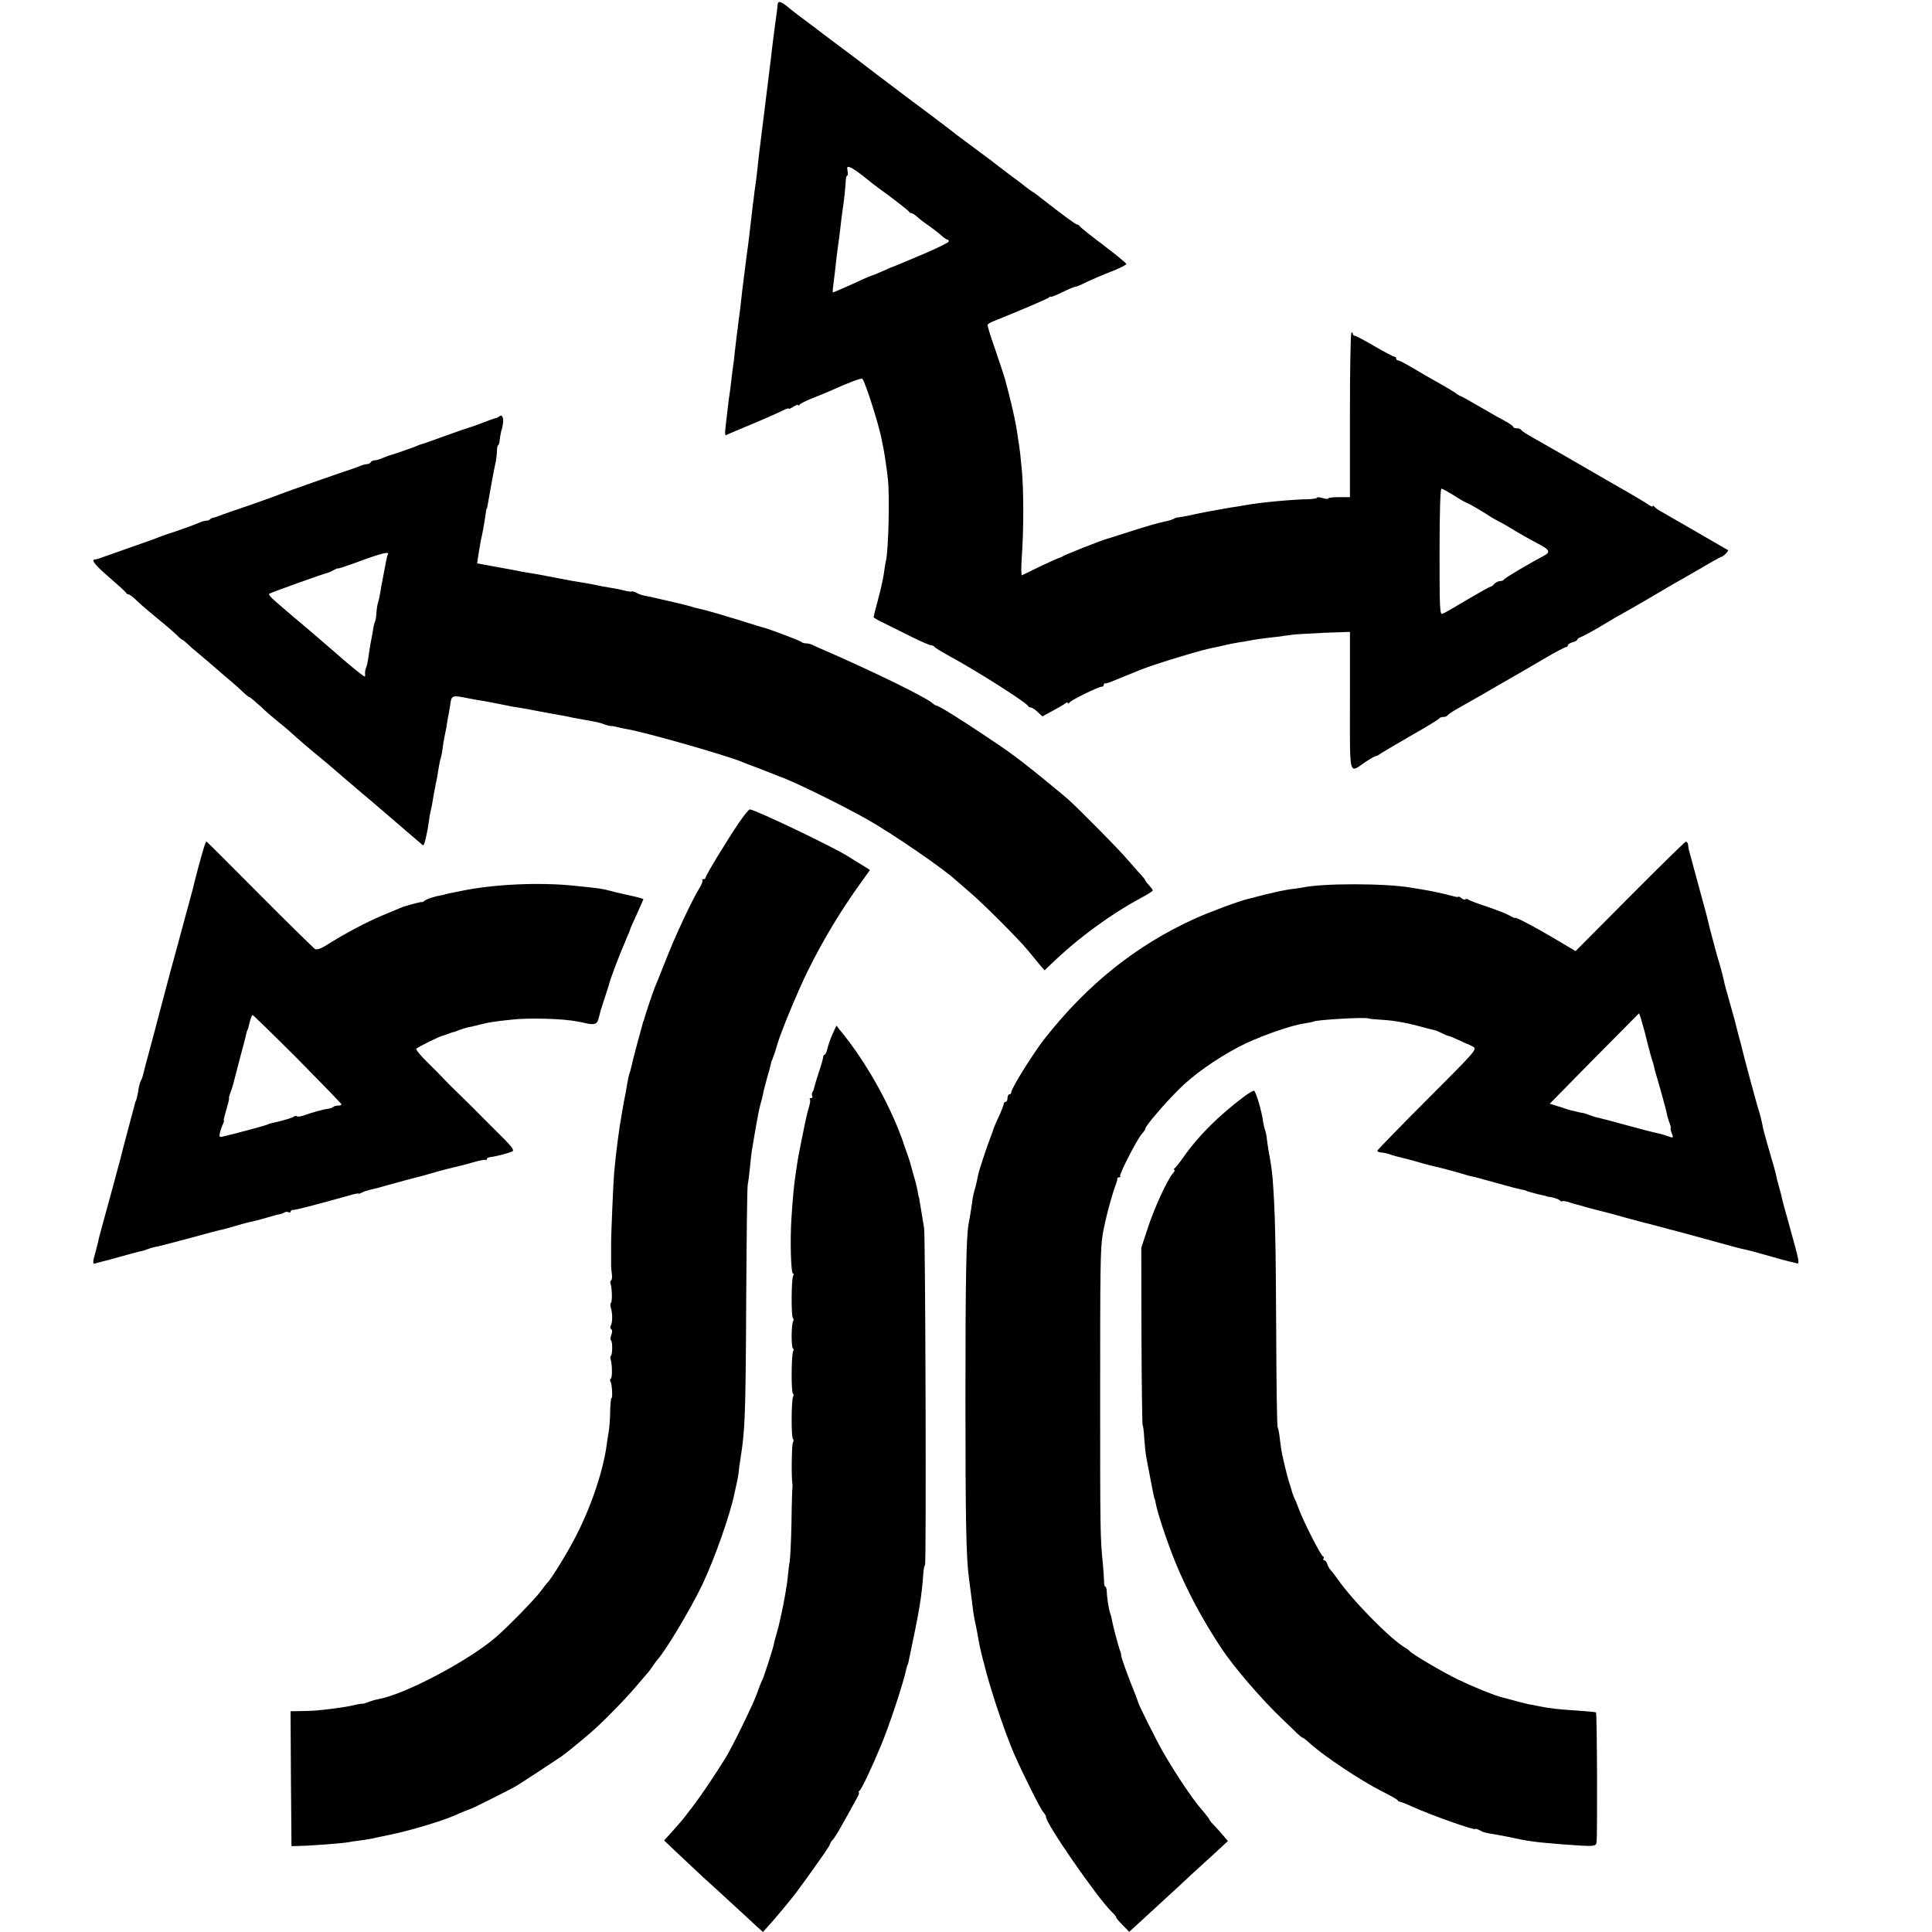
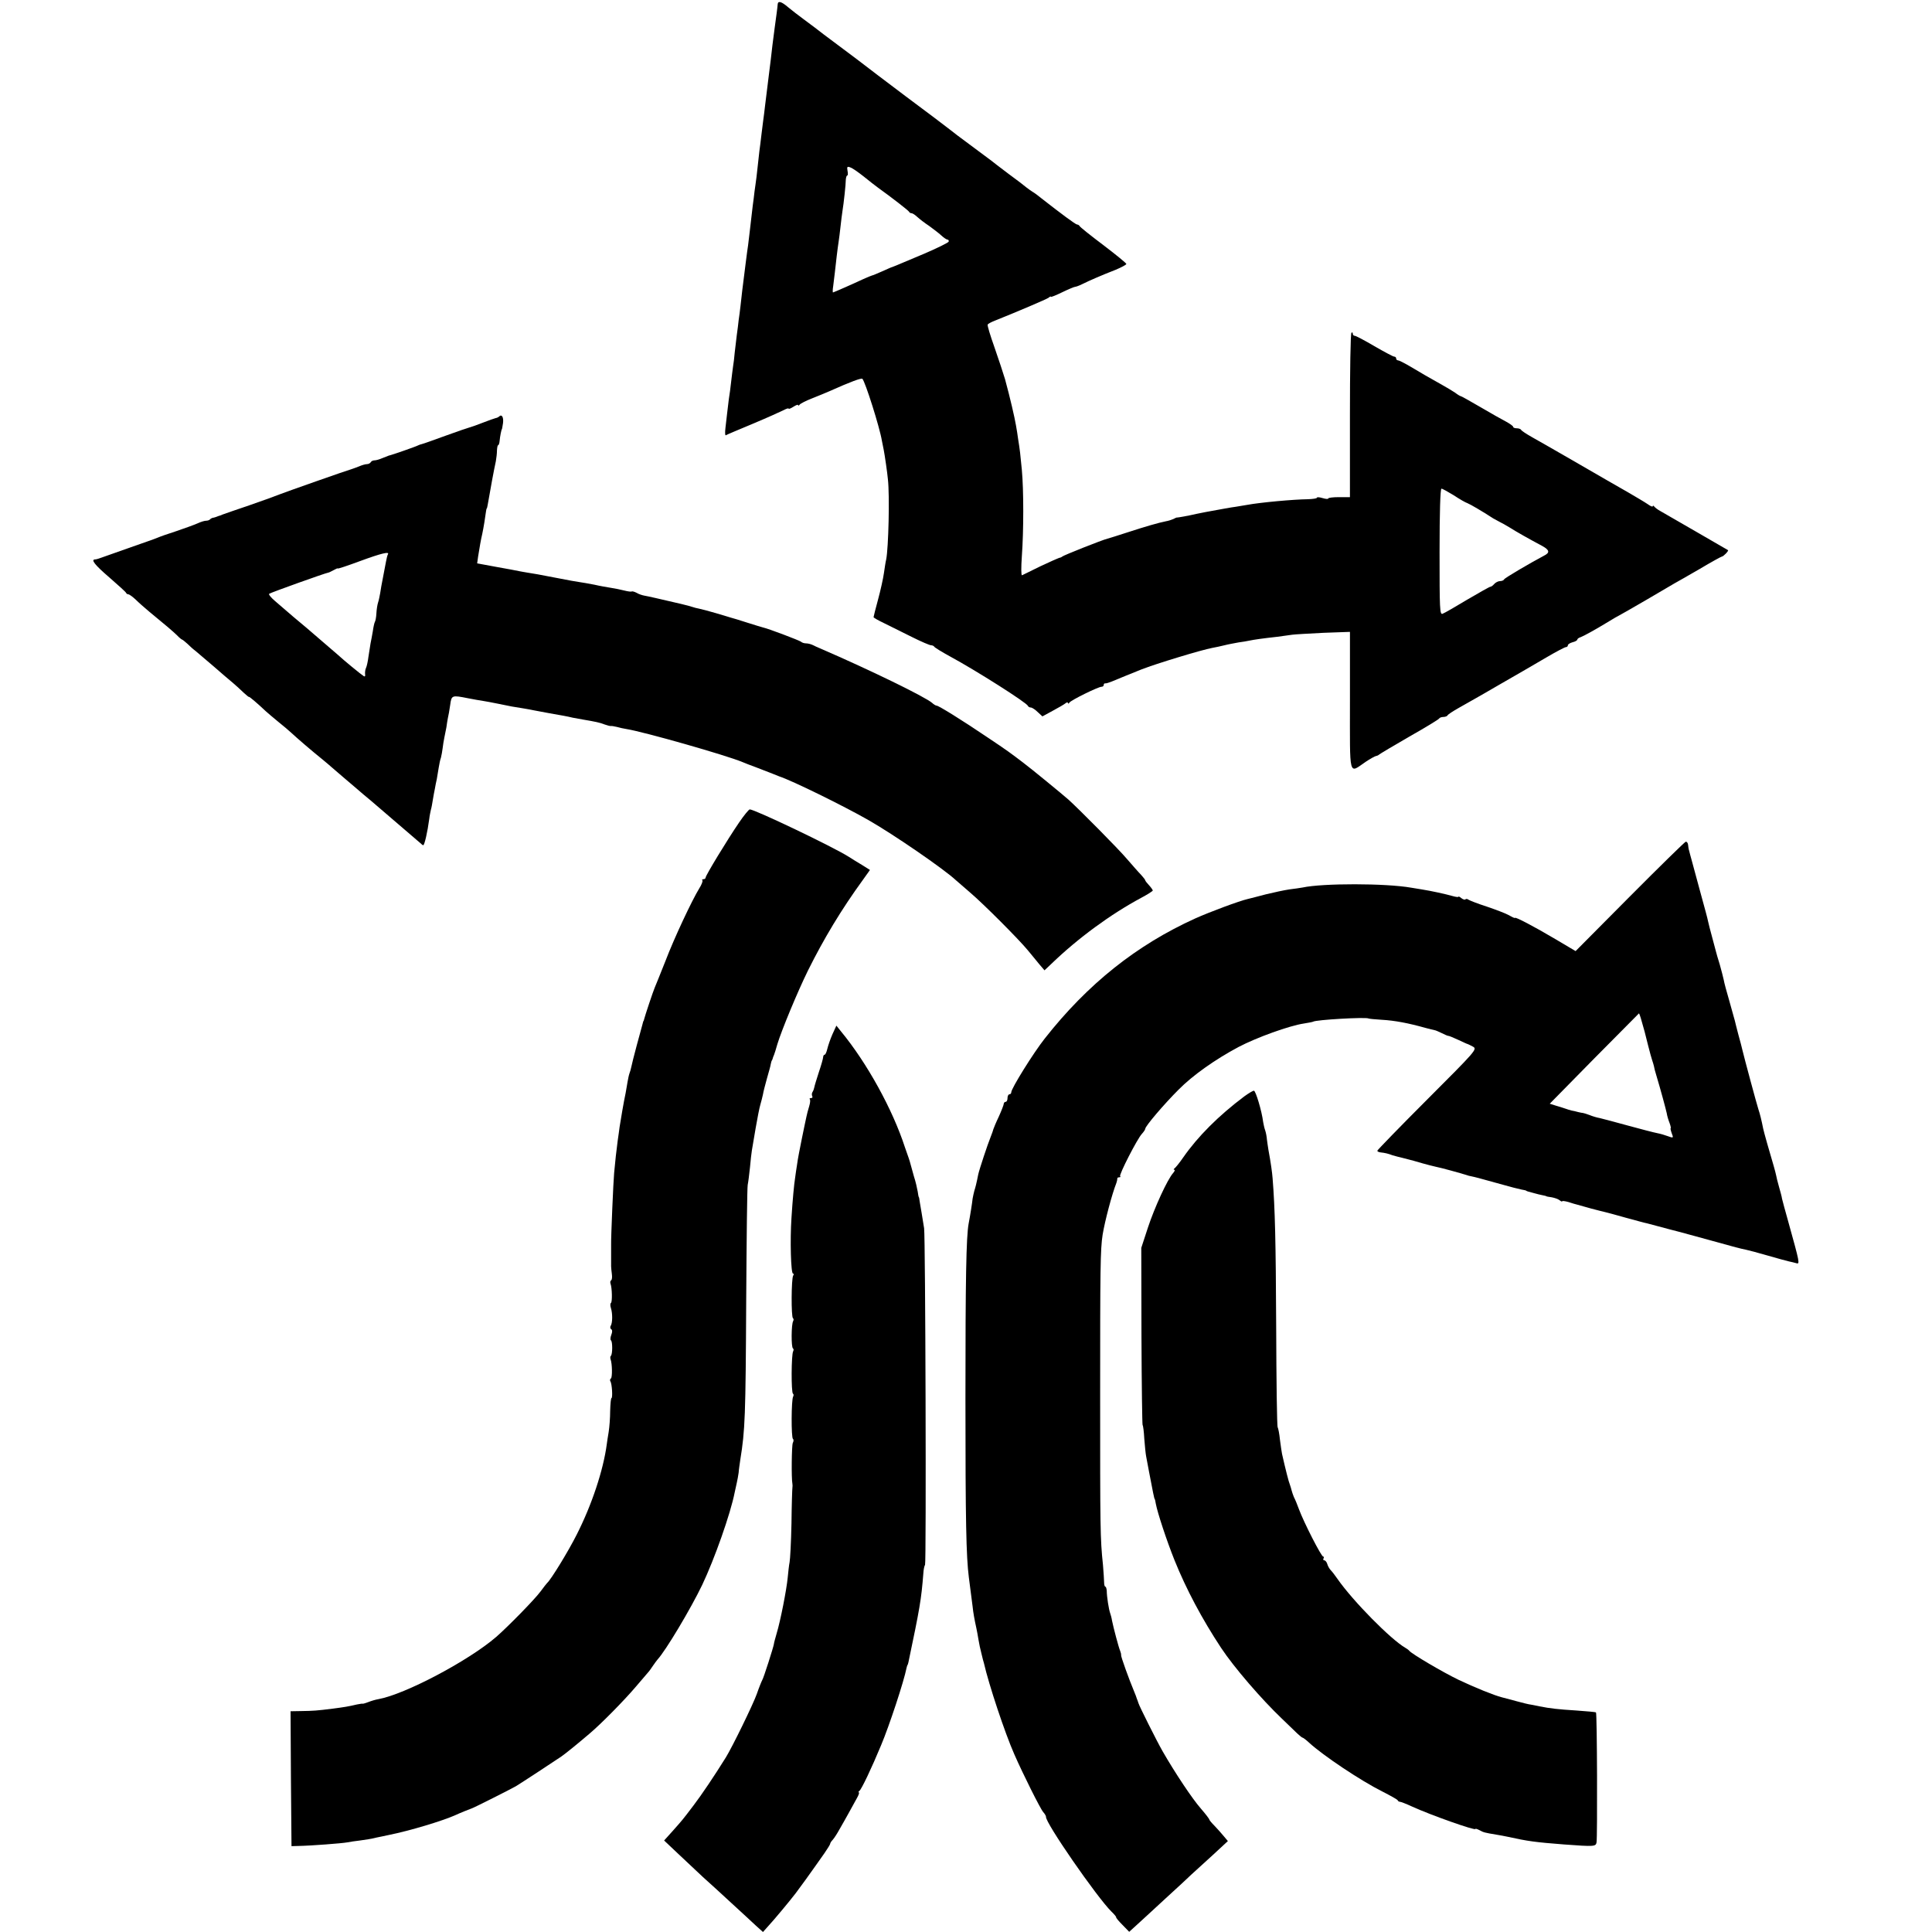
<svg xmlns="http://www.w3.org/2000/svg" version="1.0" width="1024pt" height="1024pt" viewBox="0 0 1024 1024" preserveAspectRatio="xMidYMid meet">
  <g transform="translate(0,1024) scale(0.1,-0.1)" fill="#000000" stroke="none">
    <path d="M4122 10218 c-1 -16 -9 -74 -16 -125 -3 -21 -8 -63 -12 -93 -7 -63 -10 -87 -18 -150 -6 -47 -12 -94 -21 -170 -3 -25 -7 -61 -10 -80 -2 -19 -7 -55 -10 -80 -3 -25 -7 -61 -10 -80 -2 -19 -7 -60 -10 -90 -3 -30 -8 -71 -11 -90 -3 -19 -7 -51 -9 -70 -3 -19 -7 -55 -10 -80 -3 -25 -8 -67 -11 -95 -3 -27 -7 -61 -9 -75 -4 -23 -20 -152 -31 -240 -2 -19 -6 -55 -9 -80 -3 -25 -7 -60 -10 -77 -2 -18 -6 -54 -10 -80 -3 -27 -8 -68 -11 -93 -2 -25 -6 -58 -9 -75 -2 -16 -7 -52 -10 -80 -3 -27 -8 -68 -12 -90 -3 -22 -7 -56 -9 -75 -2 -19 -6 -55 -9 -78 -3 -24 -2 -42 2 -39 4 3 69 30 143 61 74 31 147 64 163 72 15 8 27 12 27 8 0 -3 11 1 25 10 14 9 25 13 25 9 0 -5 4 -3 8 2 4 6 34 21 67 34 33 13 74 30 90 37 114 51 171 72 176 66 15 -16 91 -255 103 -327 3 -16 8 -39 10 -50 5 -25 19 -121 22 -155 10 -88 3 -364 -9 -425 -3 -11 -8 -44 -12 -72 -4 -29 -18 -92 -31 -140 -13 -48 -24 -91 -24 -94 0 -3 26 -18 58 -33 31 -15 97 -48 145 -72 48 -24 94 -44 102 -44 7 0 15 -4 17 -8 2 -4 39 -27 83 -51 142 -77 406 -245 413 -262 2 -5 9 -9 16 -9 6 0 23 -11 36 -24 l25 -23 55 30 c30 16 61 34 68 40 6 5 12 6 12 1 0 -5 4 -4 8 2 8 13 153 84 170 84 7 0 12 4 12 10 0 5 3 9 8 8 4 -1 20 4 35 10 30 13 115 47 157 64 76 30 320 104 375 114 16 3 46 9 65 14 19 5 53 11 74 15 21 3 48 7 60 10 24 5 65 11 146 20 30 4 66 9 80 11 14 2 88 6 165 10 l140 5 0 -365 c0 -415 -8 -386 83 -324 24 16 49 30 55 31 7 1 14 5 17 8 3 3 75 46 160 95 85 48 157 92 158 96 2 4 12 8 22 8 10 0 20 4 22 8 2 5 28 22 58 39 30 17 71 40 90 51 19 11 76 43 125 72 50 29 106 61 125 72 19 11 76 44 127 74 51 30 97 54 102 54 6 0 11 4 11 10 0 5 11 12 25 16 14 3 25 10 25 14 0 4 8 10 18 13 16 6 75 38 152 85 19 12 42 25 50 29 8 4 73 41 145 83 71 42 139 82 150 88 11 6 71 40 133 76 62 37 115 66 118 66 8 0 37 30 33 34 -6 4 -296 171 -360 208 -13 7 -27 18 -31 23 -4 6 -8 6 -8 2 0 -5 -12 0 -27 11 -16 11 -62 38 -103 62 -96 55 -105 60 -295 170 -88 51 -185 106 -215 123 -30 17 -56 34 -58 39 -2 4 -12 8 -23 8 -10 0 -19 3 -19 8 0 4 -17 16 -37 27 -21 11 -82 45 -136 77 -55 32 -101 58 -104 58 -3 0 -17 8 -31 19 -15 10 -47 29 -72 43 -63 35 -106 60 -168 97 -29 17 -57 31 -62 31 -6 0 -10 5 -10 10 0 6 -5 10 -11 10 -5 0 -52 25 -104 55 -51 30 -98 55 -104 55 -6 0 -11 5 -11 12 0 6 -3 8 -7 4 -5 -4 -8 -202 -8 -439 l0 -432 -58 0 c-31 0 -57 -3 -57 -7 0 -4 -13 -3 -30 2 -16 5 -30 6 -30 2 0 -4 -21 -7 -48 -8 -77 -1 -252 -17 -322 -30 -14 -2 -41 -7 -60 -10 -31 -4 -66 -11 -160 -28 -14 -3 -36 -7 -50 -10 -42 -10 -95 -19 -100 -19 -3 1 -12 -3 -21 -8 -9 -4 -27 -10 -40 -12 -40 -8 -109 -28 -204 -59 -49 -16 -97 -31 -105 -33 -26 -6 -235 -89 -240 -95 -3 -3 -10 -6 -17 -7 -6 -2 -51 -22 -100 -45 -48 -24 -92 -45 -96 -47 -5 -2 -5 43 -1 100 10 136 10 352 0 459 -8 83 -10 104 -20 165 -2 17 -7 48 -11 70 -7 42 -32 150 -58 245 -9 30 -34 106 -56 169 -22 62 -39 117 -36 121 2 4 19 13 37 20 120 48 275 114 286 122 6 6 12 8 12 5 0 -3 27 8 60 24 33 16 64 29 69 29 4 0 21 6 37 14 38 19 105 48 177 76 31 13 57 27 57 31 0 4 -55 49 -122 100 -68 51 -124 96 -126 101 -2 4 -8 8 -13 8 -8 0 -87 59 -188 138 -18 15 -40 31 -49 36 -8 5 -22 15 -31 22 -9 8 -52 41 -96 73 -44 33 -84 64 -90 69 -8 6 -134 100 -180 134 -5 4 -23 18 -40 31 -16 13 -122 93 -235 177 -113 85 -209 158 -215 163 -5 4 -64 49 -130 98 -66 49 -127 95 -135 102 -9 7 -37 28 -63 47 -26 19 -62 47 -80 62 -35 30 -53 35 -55 16z m454 -912 c28 -23 63 -50 78 -61 74 -53 161 -121 164 -127 2 -5 8 -8 13 -8 6 0 19 -9 31 -20 12 -11 39 -32 62 -47 22 -16 51 -38 64 -50 14 -13 29 -23 34 -23 5 0 8 -5 6 -11 -2 -5 -60 -34 -128 -63 -69 -29 -134 -56 -145 -61 -11 -4 -22 -9 -25 -10 -3 0 -27 -11 -54 -23 -27 -12 -51 -22 -54 -22 -2 0 -23 -9 -46 -19 -53 -25 -158 -71 -161 -71 -2 0 -2 15 1 33 5 40 12 97 19 162 3 28 8 61 10 75 2 14 7 50 10 80 3 30 8 66 10 80 7 42 18 144 18 168 1 12 4 22 8 22 3 0 4 11 1 25 -4 21 -1 24 14 18 11 -3 42 -25 70 -47z m3129 -1691 c30 -20 63 -39 73 -42 15 -6 77 -42 137 -81 11 -6 27 -15 35 -19 8 -4 31 -16 50 -28 36 -23 107 -63 173 -98 40 -22 43 -36 11 -52 -77 -41 -210 -119 -212 -126 -2 -5 -12 -9 -22 -9 -9 0 -23 -7 -30 -15 -7 -8 -16 -15 -21 -15 -4 0 -59 -31 -122 -68 -63 -38 -122 -72 -131 -75 -15 -6 -16 23 -16 328 0 212 4 335 10 335 5 0 34 -16 65 -35z" />
    <path d="M2646 8033 c-4 -4 -12 -8 -19 -9 -7 -2 -37 -12 -67 -24 -30 -12 -62 -23 -70 -25 -8 -2 -67 -22 -130 -45 -63 -23 -119 -43 -125 -44 -5 -1 -14 -4 -20 -7 -8 -5 -136 -50 -155 -54 -3 -1 -18 -7 -33 -13 -16 -7 -34 -12 -42 -12 -8 0 -17 -4 -20 -10 -3 -5 -12 -10 -20 -10 -8 0 -26 -5 -42 -12 -15 -6 -32 -12 -38 -14 -20 -5 -361 -125 -385 -135 -14 -6 -83 -31 -155 -56 -71 -24 -137 -47 -145 -50 -8 -4 -18 -7 -22 -8 -5 -2 -10 -4 -13 -5 -3 -1 -9 -3 -14 -4 -5 0 -13 -4 -17 -8 -4 -5 -14 -8 -22 -8 -8 0 -28 -6 -45 -14 -18 -8 -68 -26 -112 -41 -44 -14 -89 -30 -100 -35 -11 -5 -74 -27 -140 -50 -66 -23 -133 -47 -150 -53 -16 -6 -34 -12 -40 -12 -26 0 -3 -29 75 -96 47 -41 87 -77 88 -81 2 -5 8 -8 12 -8 5 0 22 -12 38 -27 16 -16 48 -44 73 -65 88 -72 124 -103 147 -125 12 -13 25 -23 27 -23 2 0 15 -10 28 -22 13 -13 32 -30 43 -38 10 -9 53 -45 94 -80 41 -36 88 -76 105 -90 16 -14 42 -37 57 -52 15 -14 28 -24 28 -22 0 4 48 -37 89 -76 9 -8 38 -33 65 -55 28 -22 59 -49 71 -60 23 -22 109 -96 165 -141 19 -16 40 -33 46 -39 6 -5 35 -30 64 -55 29 -25 62 -53 74 -63 11 -10 43 -37 71 -60 27 -23 81 -69 120 -103 38 -33 83 -71 99 -85 16 -13 34 -30 42 -36 7 -7 15 -13 17 -13 7 0 23 71 32 139 2 18 7 41 9 50 3 9 7 32 10 51 3 19 8 46 11 60 2 14 7 36 10 50 2 14 7 41 10 60 3 19 8 44 12 54 3 11 7 34 9 50 2 17 6 42 9 56 3 14 8 39 11 55 2 17 6 39 8 50 3 11 8 41 12 68 7 53 9 53 95 36 30 -6 65 -12 79 -14 14 -2 50 -9 80 -15 66 -14 84 -17 130 -24 19 -3 46 -8 60 -11 14 -3 50 -9 80 -15 64 -11 97 -17 126 -24 12 -2 37 -7 55 -10 65 -11 89 -16 114 -26 14 -5 29 -9 33 -8 4 1 18 -2 32 -5 14 -4 36 -9 50 -11 94 -15 529 -139 615 -175 11 -5 45 -18 75 -29 30 -12 69 -27 85 -33 17 -7 32 -13 35 -14 70 -23 338 -155 470 -230 137 -78 404 -262 466 -320 6 -5 40 -35 75 -65 74 -63 259 -249 306 -306 17 -21 45 -54 60 -73 l29 -34 36 34 c143 138 316 264 476 350 34 18 62 36 62 39 0 3 -9 16 -20 28 -11 12 -20 23 -20 26 0 3 -10 16 -22 29 -13 13 -45 50 -73 82 -48 57 -253 263 -311 316 -33 29 -196 163 -240 196 -67 51 -84 64 -189 134 -133 90 -260 169 -271 169 -4 0 -15 6 -23 14 -38 33 -332 176 -591 288 -14 6 -33 14 -42 19 -10 5 -26 9 -36 9 -10 0 -22 4 -27 9 -9 7 -172 69 -200 75 -5 1 -44 13 -85 26 -41 13 -79 25 -85 26 -5 2 -41 12 -80 24 -38 11 -79 22 -90 24 -11 2 -27 6 -35 9 -8 3 -35 10 -60 16 -115 27 -177 41 -195 44 -11 2 -30 8 -41 15 -12 6 -23 9 -26 7 -2 -2 -20 0 -39 5 -19 5 -50 11 -69 14 -19 3 -60 10 -90 17 -30 6 -66 12 -80 14 -14 2 -61 10 -105 19 -114 22 -136 26 -170 31 -16 3 -37 6 -45 8 -8 2 -61 12 -118 22 l-103 19 5 36 c8 50 15 91 22 120 3 14 8 41 11 60 10 69 11 75 13 75 1 0 3 9 5 20 15 87 33 185 43 230 3 17 6 42 6 58 1 15 3 27 6 27 3 0 7 10 8 23 2 24 10 62 12 62 1 0 3 14 6 32 4 31 -6 49 -20 36z m-590 -731 c-3 -5 -7 -22 -10 -38 -3 -16 -10 -54 -16 -84 -6 -30 -13 -68 -15 -84 -3 -15 -7 -38 -11 -49 -4 -12 -8 -38 -9 -58 -1 -20 -5 -41 -8 -45 -3 -5 -8 -28 -11 -50 -4 -22 -9 -51 -12 -64 -2 -14 -7 -45 -11 -70 -3 -25 -9 -52 -13 -60 -4 -8 -6 -23 -5 -33 2 -11 -1 -15 -8 -10 -12 7 -107 85 -137 113 -21 18 -111 96 -165 142 -49 40 -82 69 -168 143 -21 18 -35 35 -30 38 13 8 295 109 313 112 3 0 15 6 28 13 12 7 22 11 22 9 0 -3 53 15 118 39 114 42 158 52 148 36z" />
    <path d="M3917 5880 c-61 -89 -177 -280 -177 -291 0 -5 -5 -9 -12 -9 -6 0 -9 -3 -5 -6 3 -3 -4 -23 -17 -43 -38 -62 -132 -261 -180 -387 -26 -65 -51 -128 -56 -139 -8 -18 -52 -150 -56 -167 -1 -5 -2 -9 -4 -10 -1 -2 -3 -10 -5 -18 -2 -8 -16 -58 -30 -110 -14 -52 -27 -104 -29 -115 -2 -11 -7 -27 -10 -35 -3 -8 -7 -28 -10 -45 -3 -16 -7 -42 -10 -58 -10 -46 -27 -147 -32 -180 -2 -18 -7 -50 -10 -72 -3 -22 -7 -59 -10 -82 -2 -24 -6 -64 -9 -90 -4 -40 -17 -340 -16 -380 0 -14 0 -94 0 -115 0 -7 2 -25 4 -41 2 -15 1 -30 -4 -33 -4 -2 -6 -11 -3 -18 8 -22 10 -97 2 -102 -4 -3 -4 -15 0 -27 9 -28 9 -78 -1 -94 -4 -6 -3 -14 2 -18 7 -3 7 -15 1 -30 -5 -13 -6 -26 -2 -29 9 -5 9 -73 0 -82 -4 -3 -4 -12 -2 -18 9 -23 10 -97 2 -102 -5 -3 -6 -10 -3 -15 9 -13 13 -89 6 -89 -3 0 -6 -30 -7 -68 0 -37 -4 -87 -8 -112 -4 -25 -9 -54 -10 -65 -18 -136 -79 -321 -160 -480 -42 -84 -136 -238 -156 -255 -3 -3 -19 -23 -35 -45 -30 -41 -171 -185 -235 -241 -146 -126 -482 -304 -625 -330 -13 -2 -37 -9 -52 -15 -16 -6 -29 -10 -31 -9 -1 1 -15 -1 -30 -4 -47 -11 -66 -14 -127 -22 -87 -11 -104 -12 -168 -13 l-57 -1 2 -357 3 -358 35 1 c66 1 235 14 260 19 14 3 44 7 68 10 24 3 62 9 85 15 23 5 53 11 67 14 114 23 286 75 355 106 21 10 76 32 85 35 9 2 215 106 235 118 28 17 214 139 240 157 23 16 81 63 148 120 62 52 185 177 247 250 30 35 60 70 65 76 6 6 17 22 25 34 8 12 20 28 25 34 44 48 176 269 237 396 65 137 150 377 172 490 3 14 8 36 11 50 3 14 8 39 10 55 1 17 6 48 9 70 25 154 28 229 31 840 2 325 5 601 8 615 3 14 8 55 12 92 3 37 8 77 10 90 2 13 11 66 20 118 9 52 20 109 25 125 5 17 11 41 14 55 2 14 12 51 21 84 9 32 19 66 20 75 2 9 4 17 5 19 2 1 3 5 5 10 1 4 4 14 8 22 3 8 11 33 17 55 23 76 108 280 162 390 84 169 177 324 292 482 l37 52 -43 27 c-24 14 -54 33 -68 42 -83 53 -500 252 -526 252 -5 0 -31 -32 -57 -70z" />
-     <path d="M1084 5758 c-4 -13 -9 -27 -10 -33 -2 -5 -13 -46 -25 -90 -11 -44 -23 -87 -24 -95 -4 -14 -23 -86 -96 -355 -17 -60 -32 -117 -34 -125 -8 -32 -46 -172 -90 -340 -26 -96 -48 -179 -49 -185 -1 -5 -5 -15 -9 -22 -4 -6 -9 -24 -12 -40 -4 -32 -13 -68 -15 -68 -1 0 -3 -7 -5 -15 -2 -8 -20 -76 -40 -150 -20 -74 -37 -142 -39 -150 -5 -19 -70 -261 -100 -368 -8 -29 -15 -56 -15 -60 -1 -4 -6 -25 -12 -47 -20 -72 -20 -77 1 -70 10 3 27 7 37 10 10 2 52 13 93 25 41 12 85 23 97 26 12 2 33 8 45 13 13 5 26 9 31 10 17 2 70 16 205 52 79 22 151 41 160 42 9 2 42 11 72 20 30 9 66 19 80 21 14 3 50 12 80 21 30 9 62 18 70 19 9 1 21 5 28 10 6 4 17 4 22 1 6 -3 10 -2 10 3 0 5 6 9 13 9 19 1 97 21 295 76 28 9 52 13 52 11 0 -3 8 0 18 5 11 6 30 12 43 15 13 2 58 14 99 26 41 11 84 23 95 26 11 3 25 6 30 8 6 2 24 6 40 10 17 5 59 16 95 27 36 10 76 20 90 23 14 3 55 13 92 24 37 11 70 17 73 14 3 -3 5 -1 5 4 0 5 8 10 18 11 24 2 103 22 118 31 10 5 -3 24 -44 65 -31 31 -84 84 -117 117 -33 34 -89 89 -124 123 -35 34 -71 70 -80 80 -9 10 -46 48 -83 84 -37 36 -65 70 -62 74 4 7 129 69 139 69 2 0 16 5 32 11 15 6 28 10 28 9 0 -1 14 4 30 11 17 6 39 13 50 15 11 2 40 8 65 15 46 11 61 14 165 25 92 10 270 5 345 -10 8 -1 32 -6 53 -11 43 -8 55 -1 62 36 3 14 14 52 25 84 11 33 22 68 25 77 8 37 58 167 96 255 11 24 19 45 19 47 0 3 16 39 35 80 19 42 35 78 35 80 0 3 -35 12 -77 21 -43 9 -92 21 -109 26 -16 5 -53 11 -82 14 -29 3 -76 8 -104 11 -178 18 -416 8 -588 -27 -30 -6 -62 -13 -70 -14 -8 -2 -17 -4 -20 -5 -3 -1 -9 -3 -15 -4 -38 -6 -82 -20 -94 -30 -8 -6 -15 -9 -15 -7 -1 2 -46 -9 -96 -24 -5 -2 -18 -7 -118 -49 -79 -33 -197 -96 -276 -146 -42 -27 -65 -36 -76 -30 -8 5 -141 135 -294 289 -154 155 -280 281 -282 281 -1 0 -6 -10 -10 -22z m494 -1131 c127 -129 232 -237 232 -240 0 -4 -8 -7 -18 -7 -10 0 -22 -3 -26 -7 -3 -4 -17 -8 -29 -10 -25 -3 -89 -21 -130 -36 -15 -5 -30 -7 -34 -3 -3 3 -11 2 -17 -3 -6 -5 -36 -14 -66 -22 -30 -7 -57 -14 -60 -14 -3 -1 -12 -5 -20 -8 -13 -5 -172 -48 -233 -62 -14 -3 -16 1 -11 23 4 15 11 35 16 45 5 9 7 17 4 17 -2 0 4 27 14 60 10 33 16 60 14 60 -2 0 1 12 7 28 6 15 12 34 14 42 2 8 18 69 35 135 18 66 34 127 35 135 2 8 4 16 5 18 3 3 6 13 15 50 4 17 10 32 14 32 3 0 111 -105 239 -233z" />
    <path d="M8638 5488 l-287 -289 -108 64 c-113 67 -213 119 -213 112 0 -3 -15 4 -32 14 -18 10 -71 30 -118 46 -47 15 -90 32 -96 36 -6 5 -14 6 -17 2 -4 -3 -13 0 -22 7 -8 7 -15 10 -15 7 0 -3 -15 -1 -32 4 -35 10 -112 27 -163 35 -16 3 -41 7 -55 9 -136 24 -470 24 -576 1 -12 -2 -43 -7 -70 -10 -27 -4 -83 -16 -124 -26 -41 -11 -85 -22 -97 -25 -44 -10 -200 -68 -278 -103 -311 -141 -570 -347 -798 -637 -60 -76 -177 -264 -177 -284 0 -6 -4 -11 -10 -11 -5 0 -10 -9 -10 -20 0 -11 -4 -20 -10 -20 -5 0 -10 -5 -10 -11 0 -5 -12 -36 -26 -67 -15 -31 -27 -61 -29 -67 -1 -5 -7 -23 -14 -40 -16 -39 -60 -172 -66 -199 -10 -51 -15 -69 -21 -88 -3 -11 -7 -30 -9 -41 -2 -21 -13 -91 -21 -132 -13 -70 -17 -293 -17 -930 0 -649 4 -835 18 -945 9 -67 16 -125 20 -155 3 -31 10 -70 20 -115 3 -14 8 -41 11 -60 3 -19 10 -53 16 -75 5 -22 11 -44 13 -50 26 -114 111 -370 161 -483 45 -103 138 -289 153 -306 9 -10 15 -21 15 -25 -7 -27 270 -427 347 -503 15 -14 26 -28 25 -30 -2 -2 13 -20 33 -40 l36 -37 45 41 c25 22 92 85 150 138 58 53 119 109 135 125 17 15 67 61 112 102 l81 75 -21 25 c-12 15 -34 39 -49 55 -16 16 -28 31 -28 33 0 4 -19 29 -45 59 -45 51 -137 189 -203 304 -32 56 -124 240 -128 255 -1 4 -3 9 -4 12 -1 3 -3 8 -5 13 -1 4 -7 21 -14 37 -26 62 -71 186 -69 193 1 4 -2 14 -5 22 -8 18 -36 125 -43 160 -2 14 -7 32 -10 40 -7 19 -18 88 -18 118 -1 12 -4 22 -7 22 -4 0 -7 10 -7 23 0 12 -3 54 -6 92 -15 142 -15 194 -15 900 0 672 1 772 13 850 12 74 50 217 73 275 3 8 5 18 5 23 -1 4 3 7 10 7 6 0 9 3 5 6 -7 7 90 197 115 224 10 11 18 23 18 27 0 14 100 131 176 207 76 77 195 161 319 227 95 50 270 113 345 124 24 4 47 8 50 10 15 10 277 25 293 17 4 -2 36 -5 70 -7 71 -4 143 -18 232 -43 22 -6 43 -11 48 -12 4 0 21 -7 37 -15 16 -8 32 -15 35 -15 3 1 27 -9 53 -21 26 -12 49 -23 52 -23 3 -1 15 -7 28 -14 22 -13 14 -22 -243 -279 -146 -146 -265 -269 -265 -272 0 -4 8 -8 18 -9 21 -2 42 -7 62 -15 8 -3 38 -10 65 -17 28 -7 70 -18 95 -26 25 -7 56 -15 70 -18 27 -5 135 -35 160 -43 8 -3 22 -7 30 -8 19 -4 32 -7 150 -40 52 -15 104 -28 115 -30 11 -2 21 -4 23 -5 1 -2 5 -3 10 -5 4 -1 19 -5 33 -9 14 -4 34 -9 45 -11 10 -2 19 -4 19 -5 0 -1 13 -4 30 -6 16 -3 35 -10 42 -16 7 -6 13 -8 13 -5 0 3 15 1 33 -4 17 -6 39 -12 47 -14 8 -2 42 -12 75 -21 33 -9 67 -17 75 -19 8 -2 58 -15 110 -30 52 -14 102 -28 110 -29 8 -2 35 -9 60 -16 25 -7 52 -14 60 -16 23 -5 230 -62 350 -95 19 -5 44 -11 55 -13 11 -2 63 -16 115 -31 52 -15 103 -29 113 -31 10 -2 27 -6 37 -9 21 -7 19 1 -41 217 -17 60 -32 116 -34 125 -1 10 -9 38 -16 63 -7 25 -14 52 -15 60 -2 8 -7 31 -13 50 -21 70 -53 183 -56 199 -8 41 -17 78 -25 101 -8 24 -76 276 -85 315 -2 11 -12 47 -21 80 -9 33 -17 67 -19 75 -2 8 -15 55 -29 104 -14 48 -28 99 -30 113 -3 13 -12 50 -21 81 -10 31 -19 64 -21 72 -2 8 -11 42 -20 75 -9 33 -18 68 -20 78 -7 32 -13 52 -47 177 -19 69 -38 139 -42 155 -5 17 -10 37 -12 45 -3 8 -5 23 -6 33 -1 9 -6 16 -12 16 -5 -1 -139 -132 -297 -291z m63 -660 c16 -55 15 -52 34 -128 9 -36 19 -72 22 -80 3 -8 7 -22 9 -30 1 -8 7 -31 13 -50 24 -80 50 -177 55 -200 2 -14 9 -37 15 -52 6 -16 8 -28 6 -28 -2 0 0 -11 5 -25 11 -28 10 -28 -23 -16 -13 5 -37 12 -53 15 -16 3 -86 21 -155 40 -69 19 -137 37 -150 40 -13 2 -37 9 -54 16 -16 6 -32 11 -35 11 -3 0 -14 2 -26 5 -11 3 -27 7 -35 8 -8 2 -21 6 -29 9 -8 3 -31 10 -51 16 l-35 11 235 239 c130 131 237 239 238 240 1 0 8 -18 14 -41z" />
    <path d="M4412 4758 c-11 -25 -23 -60 -27 -77 -4 -17 -10 -31 -14 -31 -4 0 -8 -6 -8 -12 0 -7 -10 -43 -23 -81 -12 -37 -23 -73 -24 -80 -1 -6 -5 -18 -9 -24 -5 -7 -5 -17 -2 -23 3 -5 1 -10 -6 -10 -7 0 -10 -3 -7 -6 4 -3 2 -20 -3 -37 -6 -18 -12 -43 -15 -57 -3 -14 -14 -65 -24 -115 -10 -49 -22 -110 -25 -135 -4 -25 -9 -58 -11 -75 -5 -30 -13 -114 -19 -210 -8 -119 -3 -295 8 -295 5 0 5 -5 1 -11 -10 -16 -11 -220 -1 -226 4 -2 4 -9 1 -15 -10 -15 -11 -139 -1 -145 4 -2 4 -9 1 -15 -10 -16 -11 -219 -1 -225 4 -2 4 -9 1 -15 -10 -15 -11 -219 -1 -225 4 -2 4 -12 -1 -21 -6 -14 -8 -187 -2 -217 1 -5 1 -14 0 -20 -1 -5 -4 -91 -5 -190 -2 -99 -7 -191 -10 -205 -3 -14 -7 -51 -10 -82 -6 -63 -38 -228 -59 -297 -7 -25 -14 -49 -14 -54 -2 -16 -55 -182 -62 -192 -3 -5 -17 -39 -29 -74 -20 -56 -130 -281 -164 -336 -61 -98 -129 -199 -171 -254 -63 -83 -58 -76 -111 -136 l-45 -50 74 -70 c40 -38 100 -94 132 -124 32 -29 100 -90 149 -136 50 -46 108 -99 129 -119 l40 -36 25 28 c37 40 119 139 148 177 20 26 90 123 105 145 10 14 31 44 48 68 16 23 30 46 30 49 0 4 6 14 14 22 8 9 24 34 36 56 13 22 34 60 48 85 14 25 33 60 43 78 10 17 15 32 11 32 -4 0 -2 4 3 8 11 8 65 121 115 242 43 102 121 338 135 410 2 8 4 15 5 15 1 0 3 7 5 15 60 286 68 331 79 471 1 19 5 40 9 45 7 12 2 1735 -5 1784 -3 19 -9 55 -13 80 -4 25 -9 54 -11 65 -1 11 -3 20 -4 20 -1 0 -4 14 -6 30 -3 17 -11 53 -20 80 -8 28 -16 57 -18 65 -2 8 -6 22 -9 30 -3 8 -12 35 -21 60 -65 200 -201 447 -339 614 l-24 30 -21 -46z" />
    <path d="M6595 4429 c-137 -103 -246 -212 -324 -324 -19 -28 -40 -53 -45 -57 -6 -4 -7 -8 -2 -8 5 0 2 -8 -6 -17 -31 -35 -99 -184 -134 -290 l-35 -107 1 -467 c1 -257 4 -469 6 -472 3 -3 7 -36 9 -73 3 -38 7 -80 10 -94 3 -14 9 -50 15 -80 20 -106 28 -145 30 -145 1 0 4 -11 6 -25 9 -48 57 -194 99 -299 62 -154 146 -312 247 -465 68 -103 214 -272 322 -375 32 -31 69 -66 82 -79 13 -12 25 -22 28 -22 3 0 19 -12 35 -27 74 -68 273 -201 387 -258 43 -22 81 -43 82 -47 2 -5 8 -8 13 -8 4 0 33 -11 63 -25 98 -45 336 -129 336 -119 0 3 9 0 21 -6 21 -12 29 -14 90 -24 19 -3 45 -8 59 -11 109 -24 146 -29 300 -41 161 -12 168 -11 172 11 5 29 3 684 -3 689 -2 2 -49 6 -104 10 -96 6 -140 11 -195 22 -14 3 -34 7 -45 9 -11 1 -47 10 -80 19 -33 9 -67 18 -75 20 -40 10 -144 52 -230 93 -83 40 -246 136 -260 153 -3 4 -12 11 -21 16 -77 44 -278 248 -359 364 -13 19 -30 41 -37 48 -6 6 -15 21 -18 32 -3 11 -11 20 -16 20 -6 0 -7 5 -4 10 3 6 2 10 -2 10 -10 0 -102 180 -128 250 -9 25 -21 54 -27 65 -5 12 -10 27 -12 35 -2 8 -6 22 -9 30 -6 13 -24 84 -42 164 -2 10 -7 44 -11 75 -3 31 -9 61 -12 66 -4 6 -7 246 -8 535 -2 449 -6 624 -19 785 -2 29 -10 86 -22 150 -3 17 -6 41 -8 55 -1 14 -5 36 -9 48 -5 13 -9 34 -11 45 -7 58 -40 167 -49 166 -6 0 -29 -14 -51 -30z" />
  </g>
</svg>